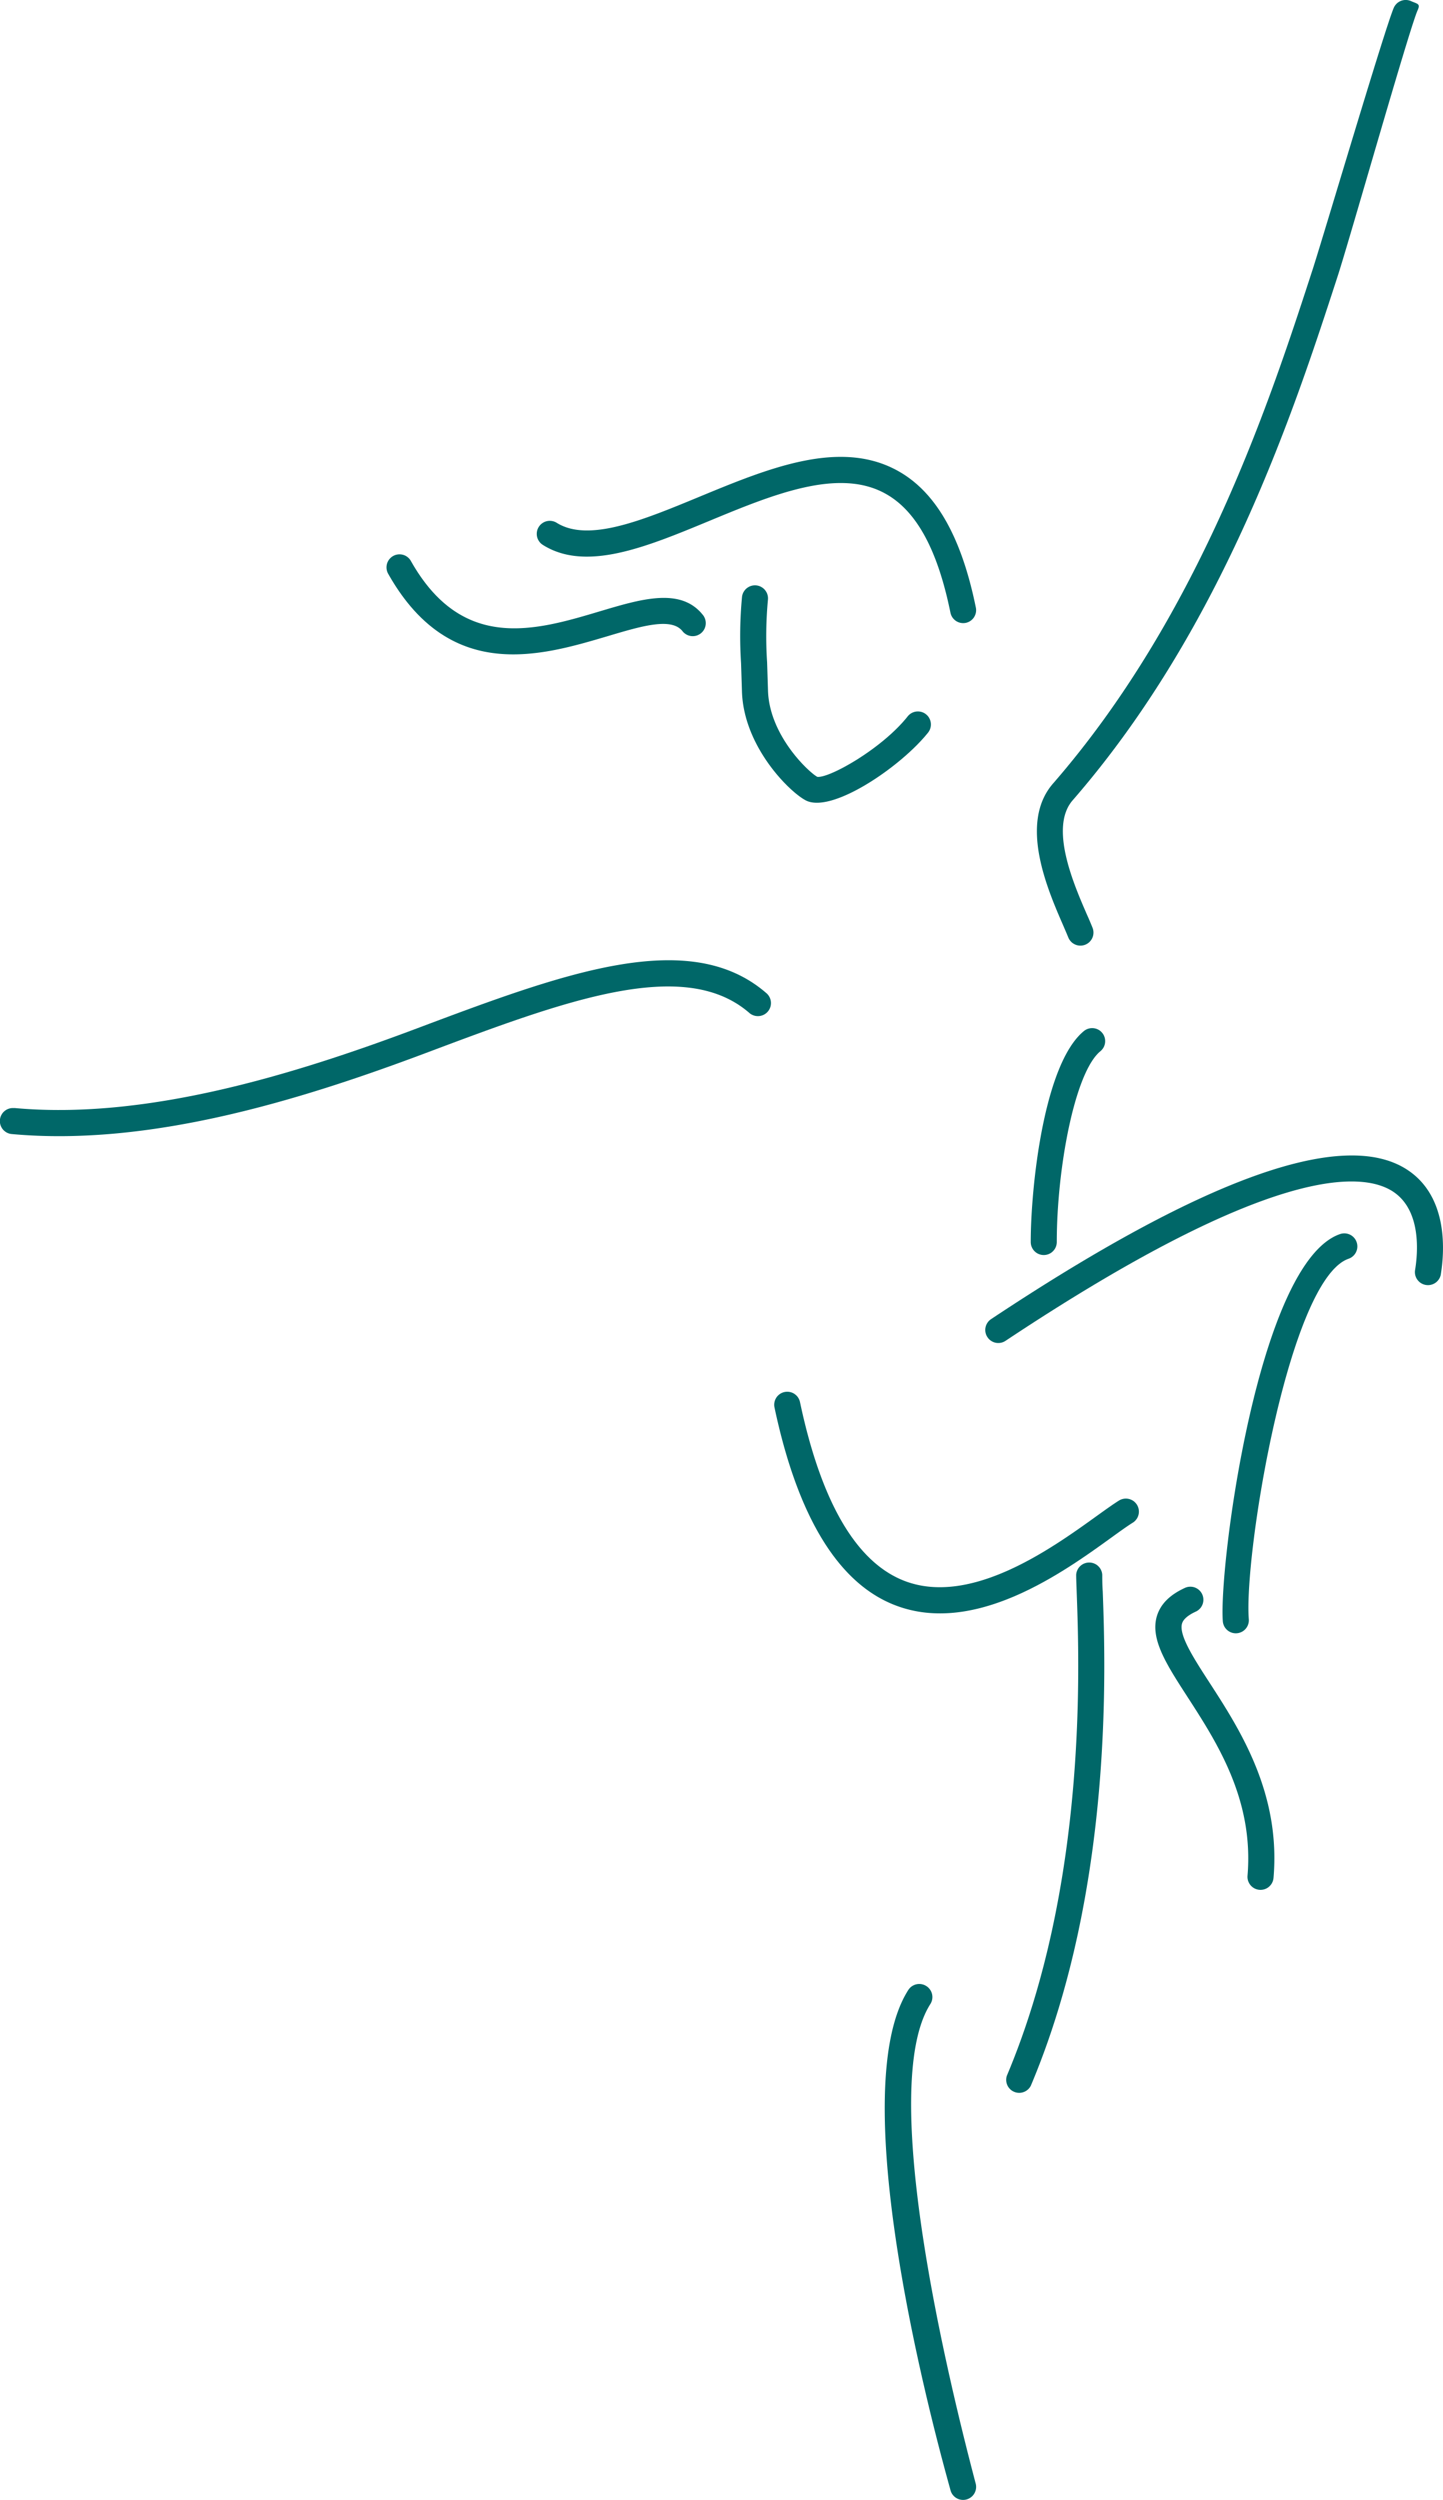
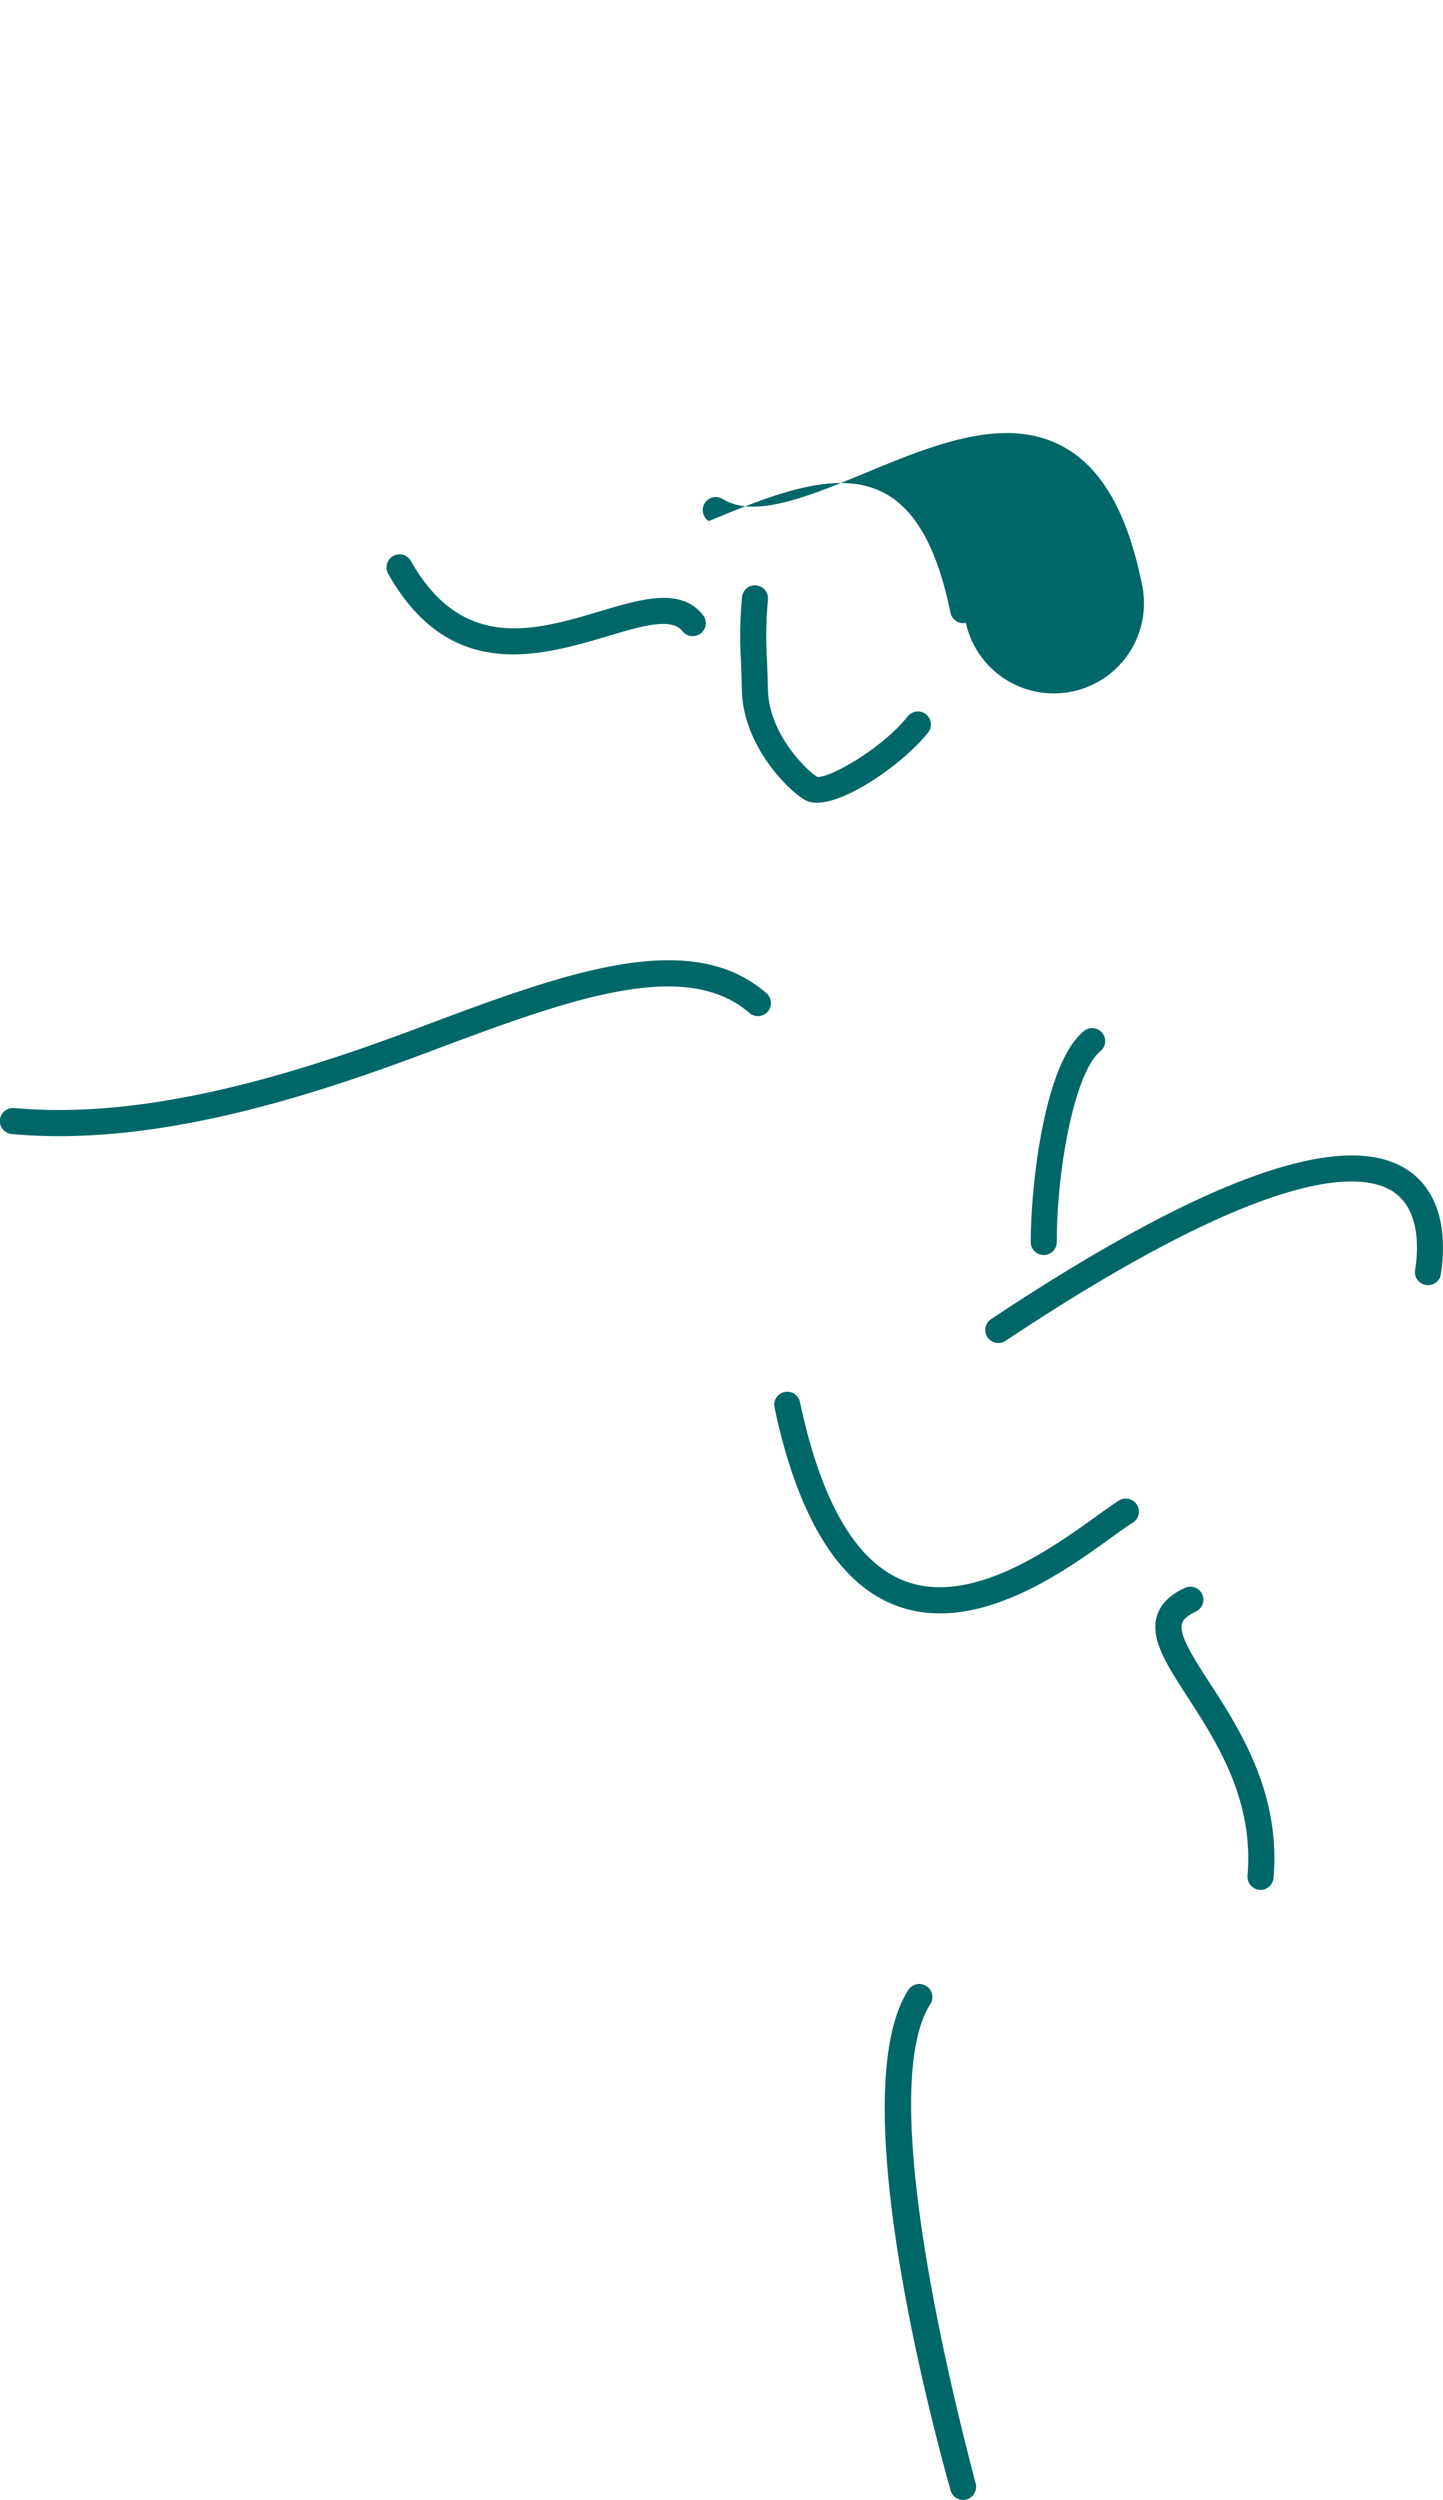
<svg xmlns="http://www.w3.org/2000/svg" id="89977fef-4aad-4706-8eb5-5e3af5221605" data-name="Layer 4" viewBox="0 0 292.55 506.8">
  <title>logo-physiotherapie-im-dorf-schupfart</title>
-   <polygon points="8.28 222.61 8.28 222.61 8.28 222.61 8.28 222.61" style="fill:#006768" />
  <path d="M140.08,396.42c26.56,2.46,56.38-6.64,81.62-16.13,29.63-11.13,55.23-20.75,70.88-7.14a2.64,2.64,0,0,1-3.47,4c-13.28-11.54-37.5-2.43-65.55,8.11-25.78,9.69-56.2,19-84,16.44h0a2.64,2.64,0,1,1,.49-5.26Z" transform="translate(-137.19 -171.8)" style="fill:#006768" />
  <path d="M296.24,454a2.64,2.64,0,0,1,3.13,2h0c4.29,20.3,11.41,32.51,21.17,36.28,13.52,5.22,30-6.68,38.9-13.08,1.81-1.3,3.38-2.43,4.61-3.2a2.64,2.64,0,0,1,2.79,4.49c-1.08.67-2.58,1.75-4.31,3-9.68,7-27.7,20-43.89,13.72-11.54-4.46-19.76-18-24.44-40.12A2.64,2.64,0,0,1,296.24,454Z" transform="translate(-137.19 -171.8)" style="fill:#006768" />
  <path d="M325,574.43a2.64,2.64,0,0,1,.81,3.64C315,595,329.51,654.47,335,675.28h0a2.64,2.64,0,1,1-5.11,1.35c-.82-3.15-22.76-79.13-8.56-101.4A2.64,2.64,0,0,1,325,574.43Z" transform="translate(-137.19 -171.8)" style="fill:#006768" />
-   <path d="M355.37,491.05a2.65,2.65,0,0,1,5.29,0c0,.69,0,1.9.1,3.44.54,14.93,2.19,60.37-14.58,100.13a2.64,2.64,0,0,1-4.87-2h0c16.32-38.69,14.7-83.25,14.17-97.89C355.42,493,355.37,491.83,355.37,491.05Z" transform="translate(-137.19 -171.8)" style="fill:#006768" />
  <path d="M377.41,493.71a2.64,2.64,0,0,1,2.22,4.8c-1.6.74-2.55,1.56-2.8,2.43-.67,2.33,2.35,7,5.55,11.94,6.12,9.45,14.49,22.39,13,39.62a2.64,2.64,0,0,1-5.27-.44c1.3-15.43-6.19-27-12.21-36.31-4.2-6.5-7.53-11.63-6.18-16.28C372.46,497,374.31,495.14,377.41,493.71Z" transform="translate(-137.19 -171.8)" style="fill:#006768" />
-   <path d="M390.37,500.07a2.64,2.64,0,0,1-5.27.4c-.84-11,7.12-72.72,23.76-78.49a2.64,2.64,0,0,1,1.74,5C398.53,431.16,389.35,486.84,390.37,500.07Z" transform="translate(-137.19 -171.8)" style="fill:#006768" />
  <path d="M341.05,443.62h0a2.64,2.64,0,1,1-2.93-4.4c42.95-28.53,71.32-38.74,84.31-30.32,8.48,5.49,7.61,16.77,6.85,21.36a2.65,2.65,0,0,1-5.22-.87c.6-3.56,1.35-12.27-4.51-16.06C413.33,409.3,394.85,407.87,341.05,443.62Z" transform="translate(-137.19 -171.8)" style="fill:#006768" />
  <polygon points="286.87 257.6 286.87 257.6 286.87 257.6 286.87 257.6" style="fill:#006768" />
-   <path d="M419.77,173.36a2.64,2.64,0,0,1,3.5-1.33c1.33.59,1.92.51,1.33,1.84-1.7,3.79-13.75,46.35-16.24,54-8.62,26.5-23,70.86-53.7,106.17-4.78,5.5.21,17,2.88,23.14.45,1,.83,1.9,1.14,2.68a2.64,2.64,0,1,1-4.9,2c-.29-.7-.65-1.55-1.08-2.54-3.14-7.23-9-20.69-2-28.7,30-34.51,44.17-78.22,52.66-104.34C405.87,218.44,418,177.41,419.77,173.36Z" transform="translate(-137.19 -171.8)" style="fill:#006768" />
  <path d="M351.44,423.59a2.64,2.64,0,0,1-5.28,0c0-11.08,2.63-36.11,10.78-42.77a2.64,2.64,0,0,1,3.34,4.09h0C355.07,389.17,351.44,408.71,351.44,423.59Z" transform="translate(-137.19 -171.8)" style="fill:#006768" />
  <path d="M300.74,334.15c-3.05-1.39-12.81-10.72-13.13-22.24l-.18-5.66a85,85,0,0,1,.19-13.41,2.64,2.64,0,0,1,5.26.53h0a80.24,80.24,0,0,0-.17,12.7l.18,5.69c.26,9.18,8.33,16.63,10,17.53,2.45.29,13.13-5.71,18.32-12.26a2.64,2.64,0,0,1,4.14,3.28h0C319.82,327.24,306.08,336.57,300.74,334.15Z" transform="translate(-137.19 -171.8)" style="fill:#006768" />
-   <path d="M333,298.07a2.64,2.64,0,0,1-3.12-2.06c-2.63-12.92-7-20.87-13.45-24.28-9.52-5.06-22.74.41-35.53,5.71s-24.93,10.31-33.65,4.83a2.64,2.64,0,0,1,2.81-4.48c6.42,4,17.3-.47,28.82-5.24,13.92-5.76,28.31-11.71,40-5.48,7.9,4.2,13.18,13.32,16.15,27.89A2.63,2.63,0,0,1,333,298.07Z" transform="translate(-137.19 -171.8)" style="fill:#006768" />
+   <path d="M333,298.07a2.64,2.64,0,0,1-3.12-2.06c-2.63-12.92-7-20.87-13.45-24.28-9.52-5.06-22.74.41-35.53,5.71a2.64,2.64,0,0,1,2.81-4.48c6.42,4,17.3-.47,28.82-5.24,13.92-5.76,28.31-11.71,40-5.48,7.9,4.2,13.18,13.32,16.15,27.89A2.63,2.63,0,0,1,333,298.07Z" transform="translate(-137.19 -171.8)" style="fill:#006768" />
  <path d="M279.71,296.49h0a2.64,2.64,0,1,1-4.15,3.27c-2.25-2.84-8.23-1.06-15.15,1-13.51,4-32,9.58-44.52-12.64h0a2.64,2.64,0,0,1,4.6-2.6c10.45,18.54,25.3,14.1,38.41,10.18C267.3,293.2,275.23,290.83,279.71,296.49Z" transform="translate(-137.19 -171.8)" style="fill:#006768" />
</svg>